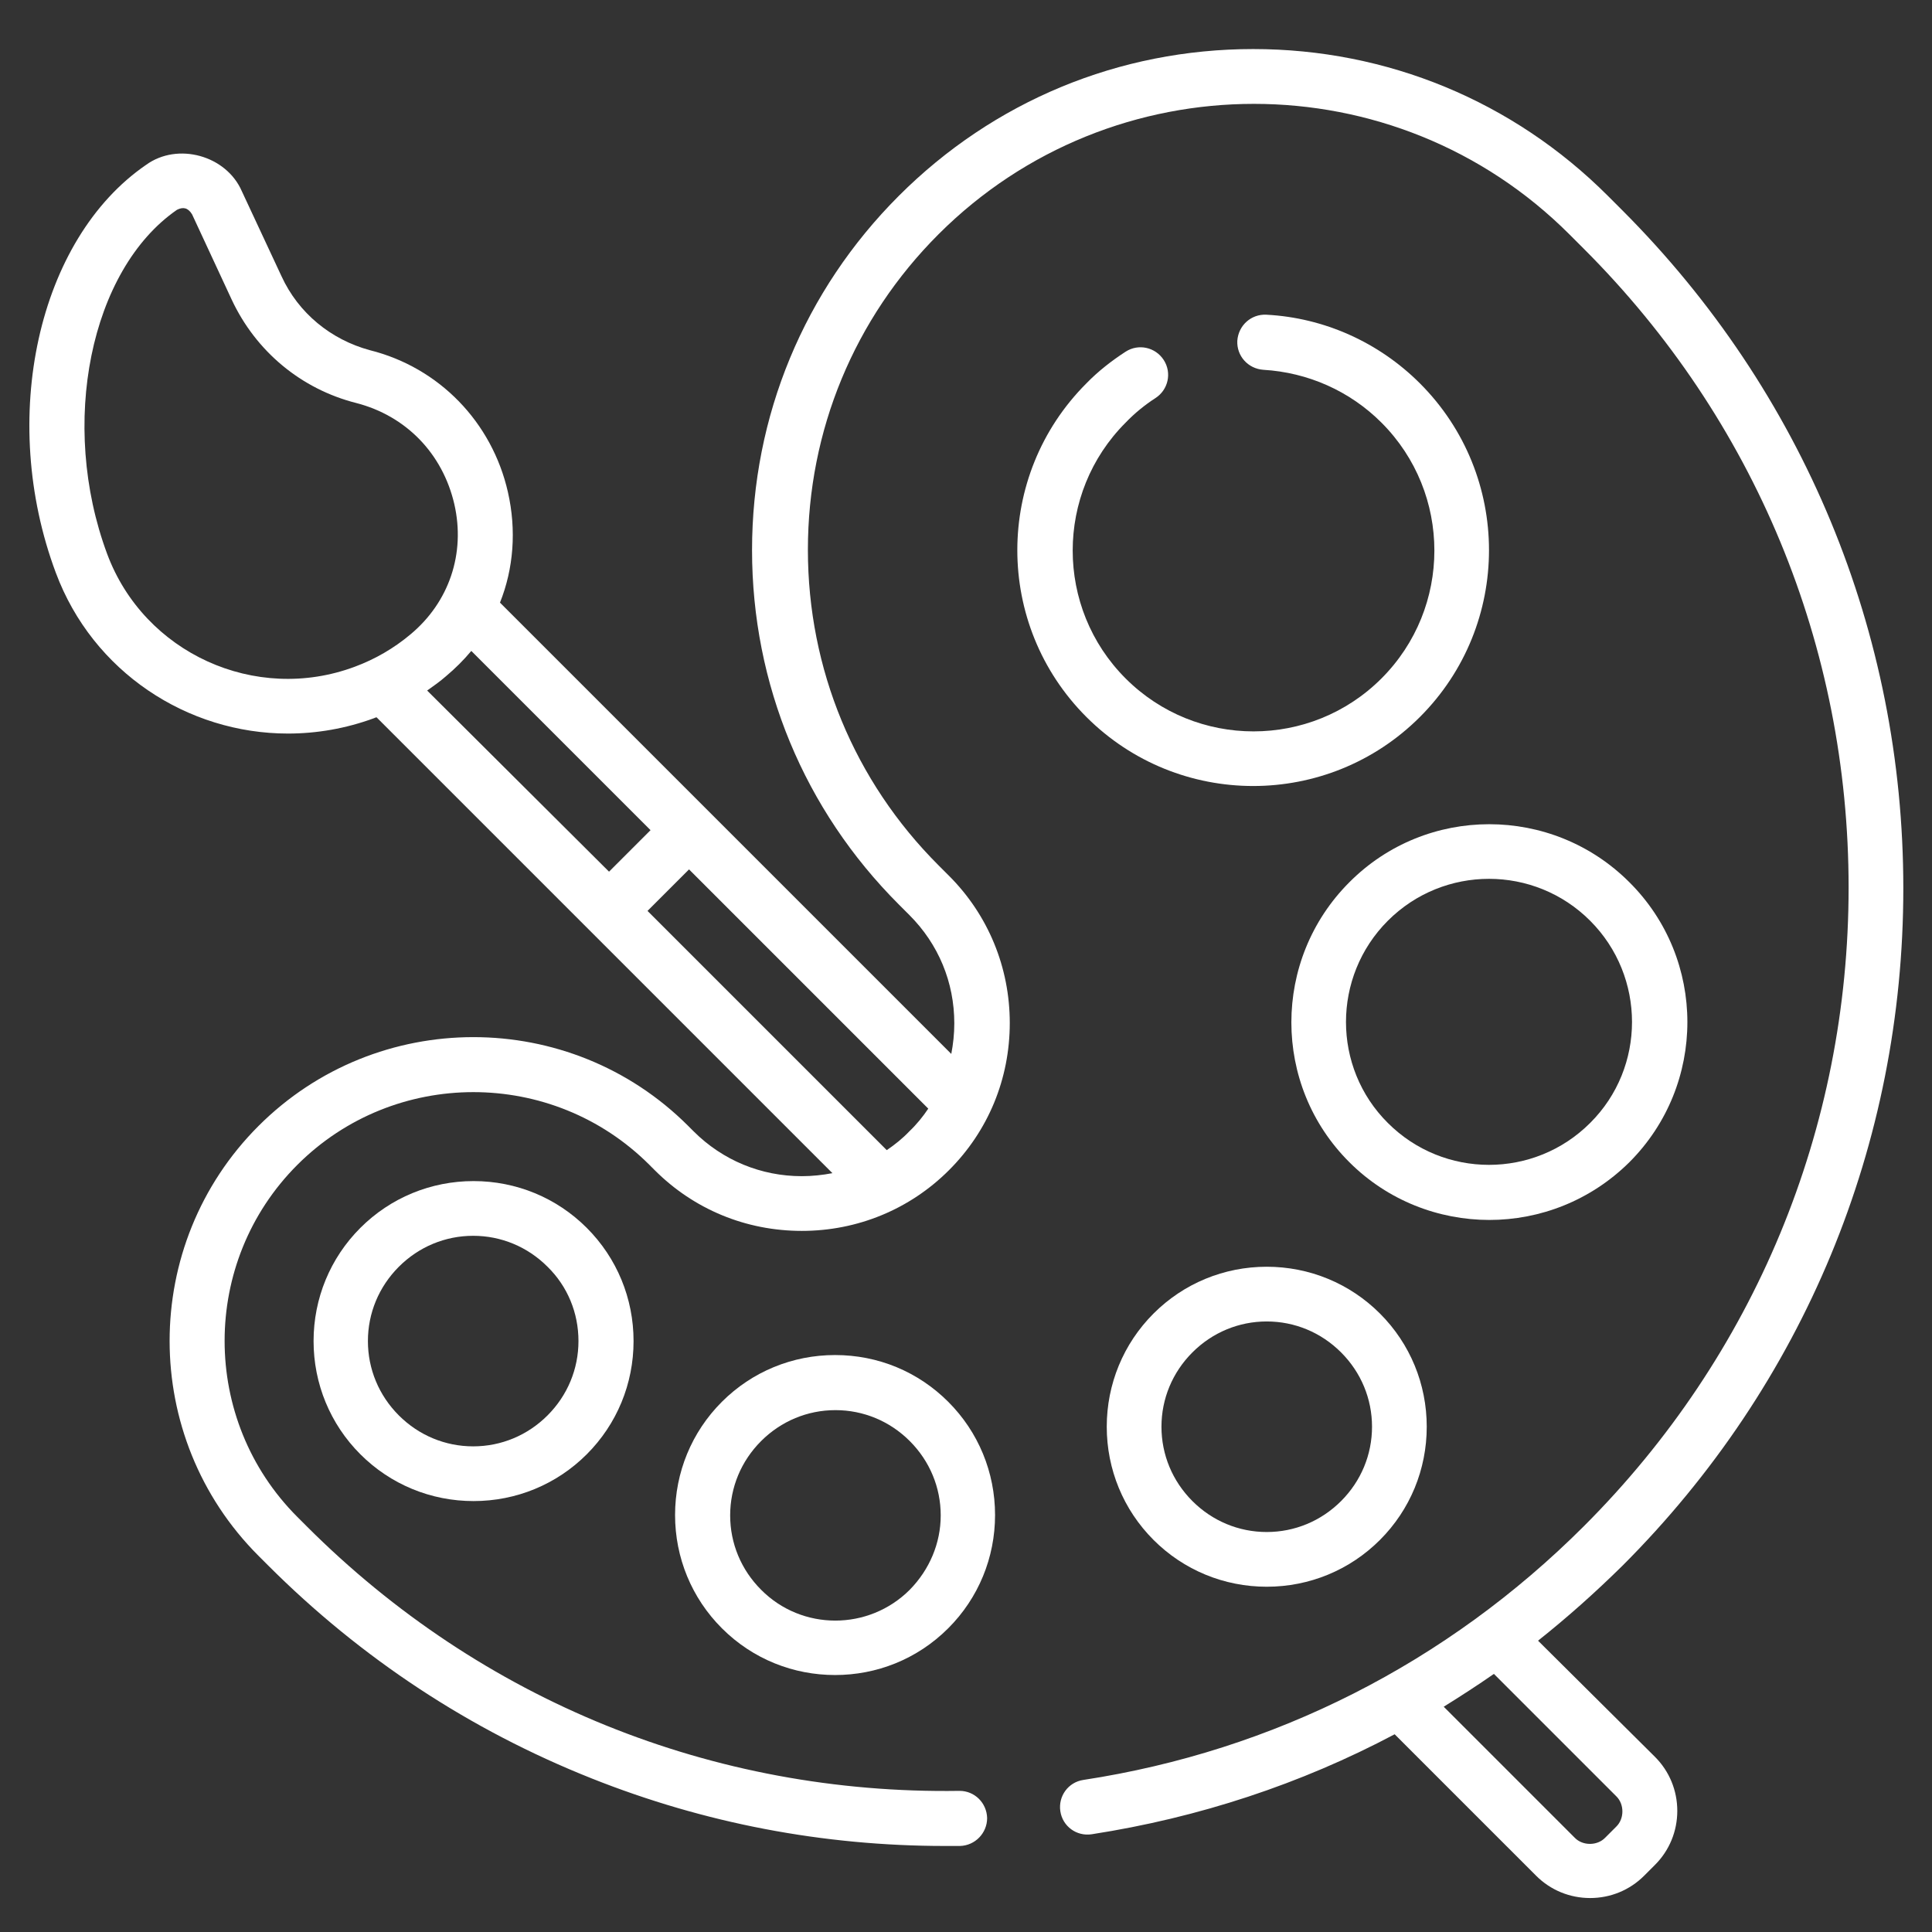
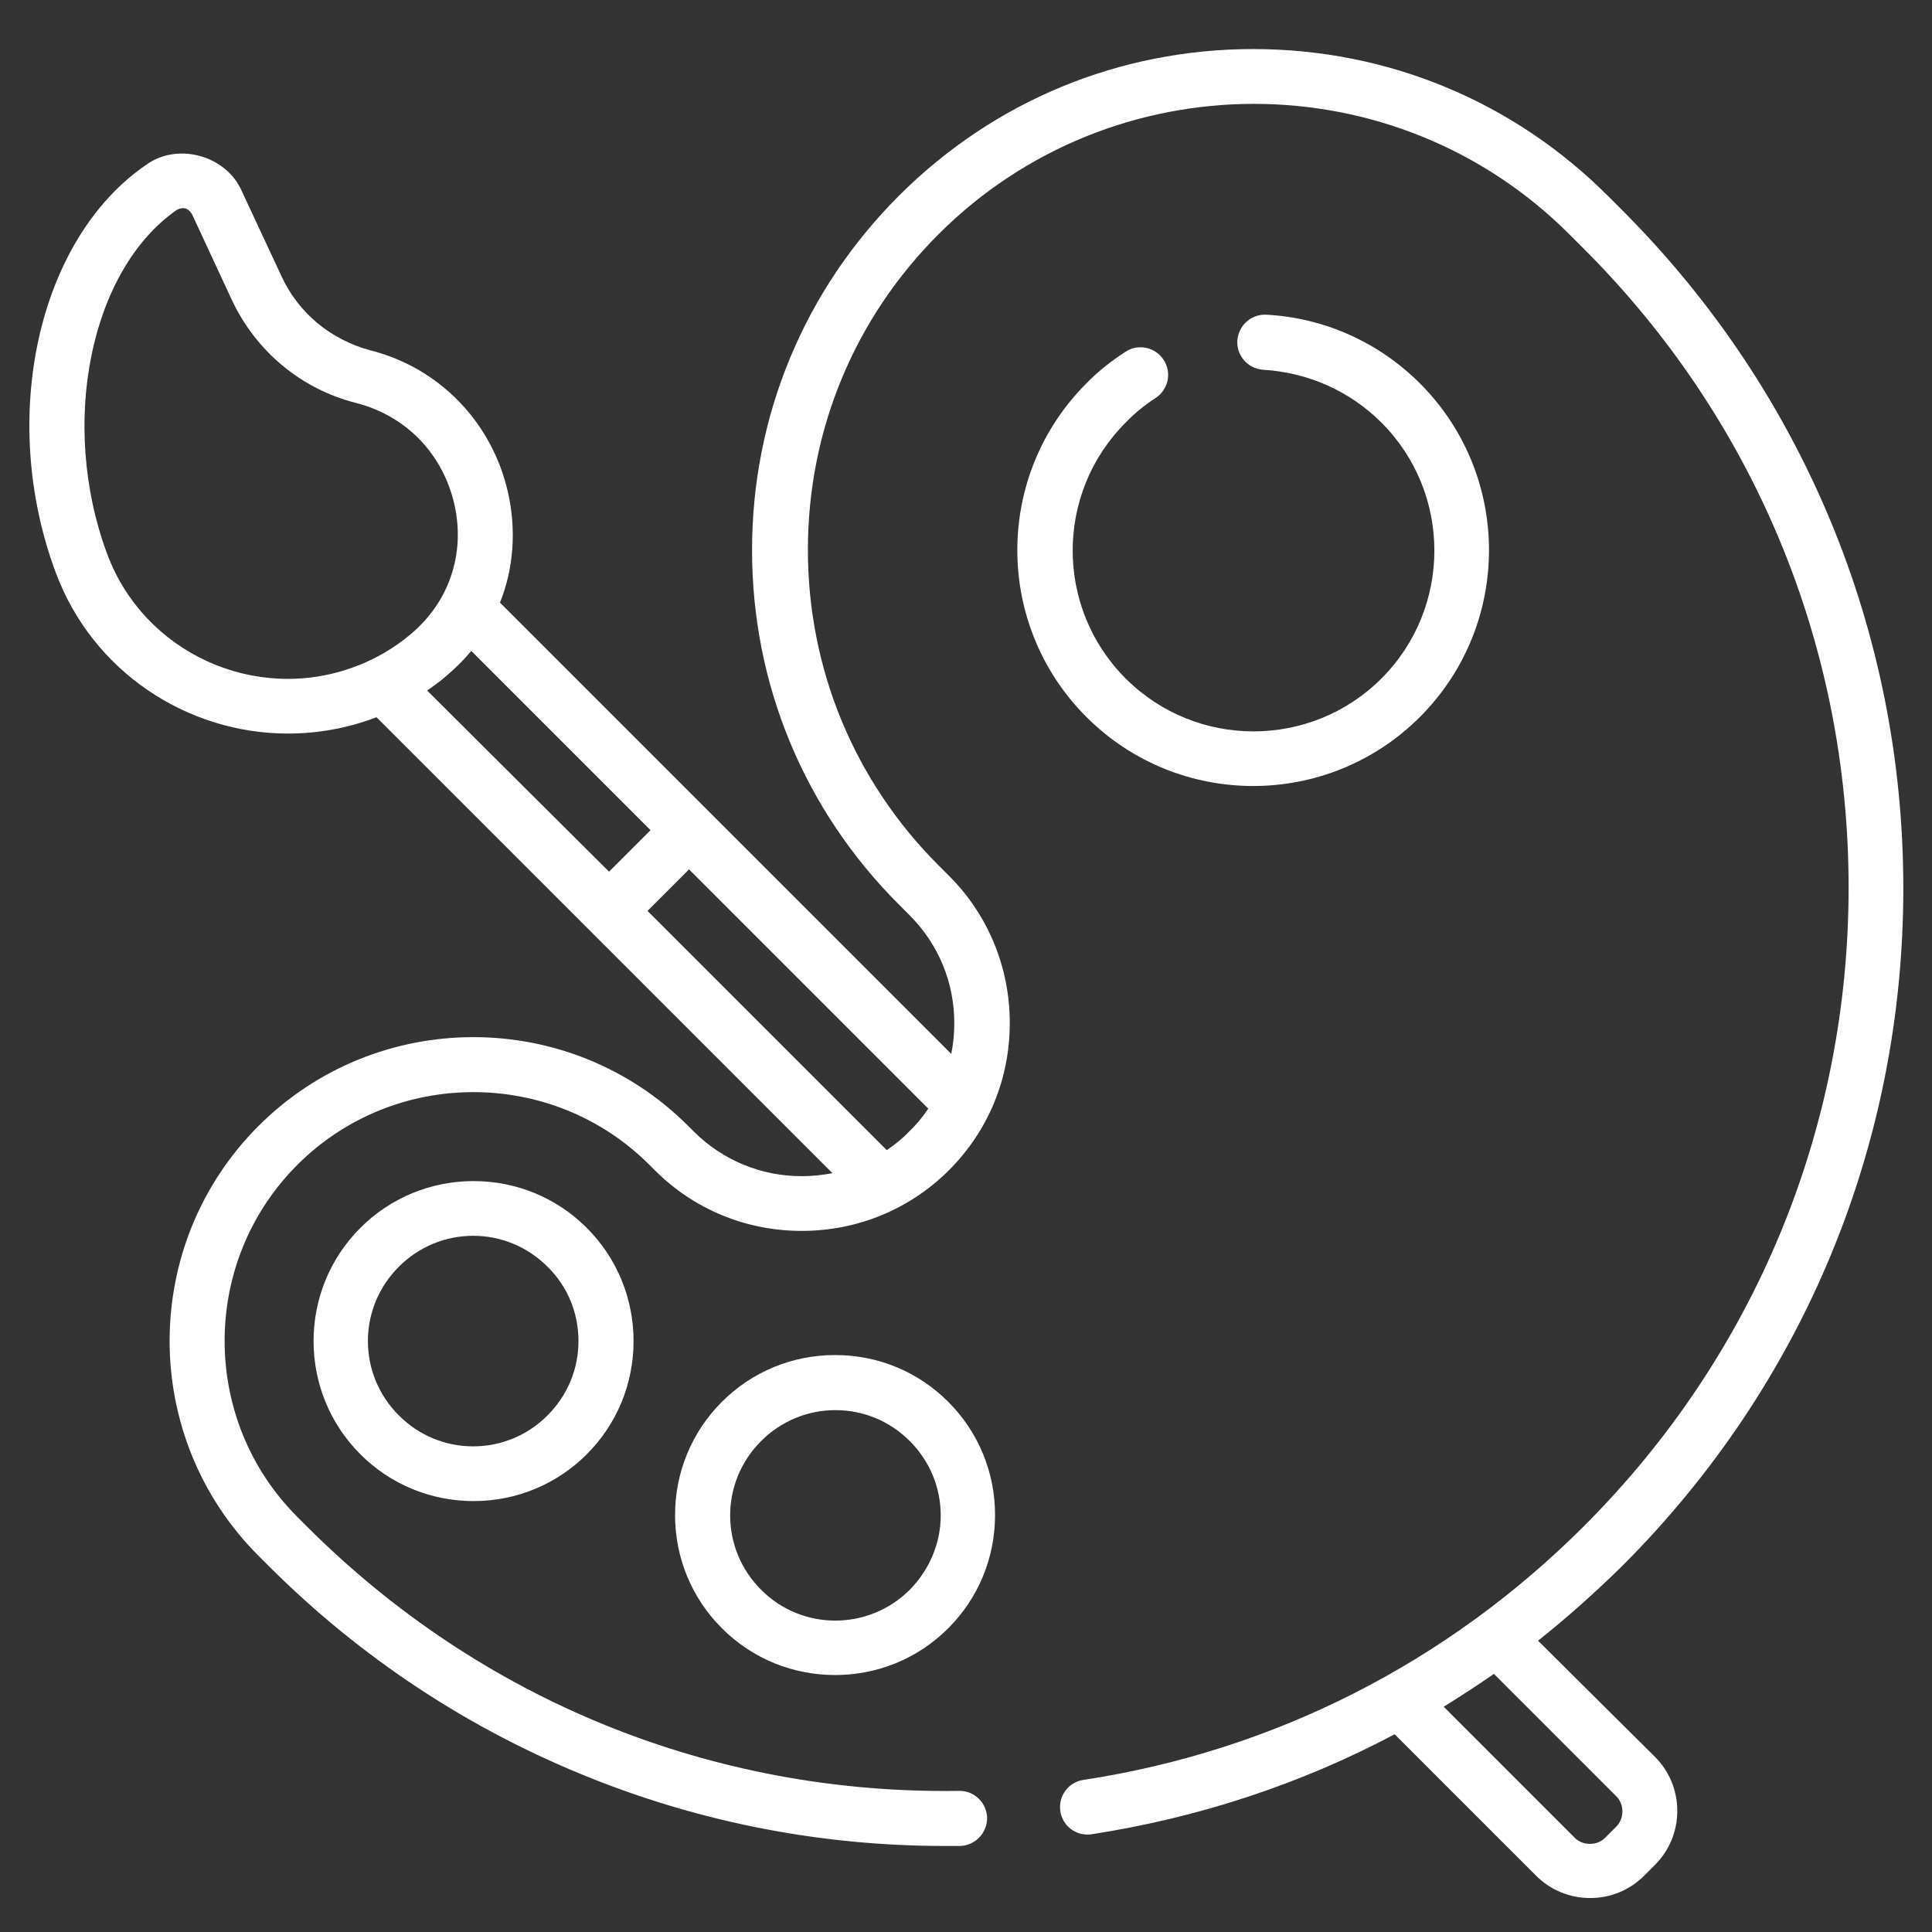
<svg xmlns="http://www.w3.org/2000/svg" version="1.1" x="0px" y="0px" viewBox="0 0 512 512" style="enable-background:new 0 0 512 512;" xml:space="preserve">
  <rect x="0" y="0" width="512" height="512" fill="#333333" stroke="none" />
  <style type="text/css"> .st0{display:none;} .st1{display:inline;fill:#1D1D1B;} .st2{fill:#FFFFFF;} </style>
  <g id="Layer_1" class="st0">
    <rect x="-47" y="-28" class="st1" width="796" height="602" />
  </g>
  <g id="Capa_1">
    <g>
      <path class="st2" d="M95.5,325.4c-8,8-12.4,18.7-12.4,30c0,11.3,4.4,22,12.4,30c8,8,18.7,12.4,30,12.4s22-4.4,30-12.4 c8-8,12.4-18.7,12.4-30c0-11.3-4.4-22-12.4-30c-8-8-18.7-12.4-30-12.4S103.5,317.4,95.5,325.4z M153.3,355.4 c0,7.4-2.9,14.4-8.2,19.7v0c-5.3,5.3-12.3,8.2-19.7,8.2s-14.4-2.9-19.7-8.2c-5.3-5.3-8.2-12.3-8.2-19.7s2.9-14.4,8.2-19.7 c5.3-5.3,12.3-8.2,19.7-8.2c7.4,0,14.4,2.9,19.7,8.2C150.4,340.9,153.3,347.9,153.3,355.4L153.3,355.4z" />
-       <path class="st2" d="M305.7,348.1c-8,8-12.4,18.7-12.4,30c0,11.3,4.4,22,12.4,30c8,8,18.7,12.4,30,12.4c11.3,0,22-4.4,30-12.4 c0,0,0,0,0,0c8-8,12.4-18.7,12.4-30c0-11.3-4.4-22-12.4-30c-8-8-18.7-12.4-30-12.4C324.4,335.7,313.7,340.1,305.7,348.1z M363.6,378.1c0,7.4-2.9,14.4-8.2,19.7c-5.3,5.3-12.3,8.2-19.7,8.2s-14.4-2.9-19.7-8.2c-5.3-5.3-8.2-12.3-8.2-19.7 s2.9-14.4,8.2-19.7c5.3-5.3,12.3-8.2,19.7-8.2s14.4,2.9,19.7,8.2C360.7,363.7,363.6,370.7,363.6,378.1L363.6,378.1z" />
      <path class="st2" d="M221.3,359.1c-11.3,0-22,4.4-30,12.4c-8,8-12.4,18.7-12.4,30s4.4,22,12.4,30c8.3,8.3,19.1,12.4,30,12.4 c10.9,0,21.7-4.1,30-12.4c0,0,0,0,0,0c8-8,12.4-18.7,12.4-30s-4.4-22-12.4-30C243.3,363.5,232.7,359.1,221.3,359.1L221.3,359.1z M241.1,421.3c-10.9,10.9-28.6,10.9-39.4,0c-5.3-5.3-8.2-12.3-8.2-19.7s2.9-14.4,8.2-19.7c5.3-5.3,12.3-8.2,19.7-8.2 s14.4,2.9,19.7,8.2c5.3,5.3,8.2,12.3,8.2,19.7S246.3,416,241.1,421.3L241.1,421.3z" />
-       <path class="st2" d="M431.8,308c20.5-20.5,20.5-53.8,0-74.2c-20.5-20.5-53.8-20.5-74.2,0c-20.5,20.5-20.5,53.8,0,74.2 c10.2,10.2,23.7,15.3,37.1,15.3C408.1,323.3,421.5,318.2,431.8,308L431.8,308z M367.8,244c7.4-7.4,17.1-11.1,26.8-11.1 c9.7,0,19.4,3.7,26.8,11.1c14.8,14.8,14.8,38.9,0,53.6c-14.8,14.8-38.8,14.8-53.6,0C353,282.9,353,258.8,367.8,244L367.8,244z" />
      <path class="st2" d="M306.2,105.5c3.4-2.2,4.4-6.7,2.2-10.1c-2.2-3.4-6.7-4.4-10.1-2.2c-3.7,2.4-7.3,5.2-10.4,8.4 c-24.4,24.4-24.4,64,0,88.4c12.2,12.2,28.2,18.3,44.2,18.3c16,0,32-6.1,44.2-18.3c24.4-24.4,24.4-64,0-88.4 c-10.9-10.9-25.4-17.4-40.7-18.2c-4-0.2-7.4,2.8-7.7,6.9c-0.2,4,2.8,7.4,6.9,7.7c11.8,0.7,22.9,5.6,31.3,14 c18.7,18.7,18.7,49.1,0,67.8c-18.7,18.7-49.1,18.7-67.8,0c-18.7-18.7-18.7-49.1,0-67.8C300.7,109.5,303.4,107.3,306.2,105.5 L306.2,105.5z" />
      <path class="st2" d="M407.6,434.8c7.8-6.2,15.2-12.8,22.4-19.9c48-48,74.4-111.7,74.4-179.5S477.9,103.8,430,55.8l-3.9-3.9 C401,26.8,367.6,13,332.1,13c-35.5,0-68.8,13.8-93.9,38.9c-25.1,25.1-38.9,58.4-38.9,93.9c0,35.5,13.8,68.8,38.9,93.9l2.8,2.8 c7.7,7.7,11.9,17.8,11.9,28.7c0,2.8-0.3,5.5-0.8,8.1L132.5,159.7c3.6-9,4.4-19.2,2.1-29.3c-4.2-18.5-18.2-33-36.6-37.6 C87.7,90,79.1,83,74.6,73.2L64.1,50.7c-4.1-9.5-17-13.1-25.4-7C10,63.4-0.5,110.9,14.8,151.8c9.8,26.3,34.9,42.6,61.5,42.6 c7.6,0,15.3-1.3,22.9-4.1c0,0,0,0,0,0c0.2-0.1,0.4-0.2,0.6-0.2l120.8,120.8c-2.6,0.5-5.4,0.8-8.1,0.8c-10.8,0-21-4.2-28.7-11.9 l-1.4-1.4c-31.4-31.4-82.5-31.4-113.9,0c-31.4,31.4-31.4,82.5,0,113.9l2.5,2.5c24.7,24.7,53.6,43.7,85.8,56.5 c29.9,11.9,61.4,17.9,93.6,17.9c1.3,0,2.6,0,4,0c4-0.1,7.2-3.4,7.2-7.4c-0.1-4-3.3-7.2-7.3-7.2c0,0-0.1,0-0.1,0 c-65.3,1-126.7-23.9-172.9-70.1l-2.5-2.5c-25.7-25.7-25.7-67.6,0-93.3c25.7-25.7,67.6-25.7,93.3,0l1.4,1.4 c10.4,10.4,24.2,16.1,39,16.1c14.7,0,28.6-5.7,39-16.1c10.4-10.4,16.1-24.2,16.1-39c0-14.7-5.7-28.6-16.1-39l-2.8-2.8 c-22.3-22.3-34.6-52-34.6-83.6c0-31.6,12.3-61.3,34.6-83.6c46.1-46.1,121.1-46.1,167.2,0l3.9,3.9c45.2,45.2,70.1,105.3,70.1,169.2 s-24.9,124-70.1,169.2c-36.3,36.3-82.2,59.6-132.7,67.3c-4,0.6-6.7,4.3-6.1,8.3c0.6,4,4.3,6.7,8.3,6.1 c28.4-4.4,55.4-13.3,80.3-26.5l37.5,37.5c3.8,3.8,8.9,5.9,14.3,5.9s10.5-2.1,14.3-5.9l2.9-2.9c3.8-3.8,5.9-8.9,5.9-14.3 c0-5.4-2.1-10.5-5.9-14.3L407.6,434.8z M28.4,146.8c-12.8-34.4-4.5-75.3,18.5-91.2c1.6-0.8,2.9-0.6,4,1.2l10.5,22.6 c6.4,13.7,18.4,23.7,33,27.4c13.2,3.4,22.9,13.4,26,26.8c3,13.1-1.4,26-11.6,34.5c-4.4,3.7-9.4,6.6-14.8,8.6v0 C67.7,186.5,38.2,173.1,28.4,146.8z M118.2,179.2c2.5-2.1,4.7-4.3,6.7-6.7l47.5,47.5l-11,11L113.2,183 C114.9,181.8,116.6,180.6,118.2,179.2L118.2,179.2z M235,304.8l-63.4-63.4l11-11l63.4,63.4c-1.4,2.1-3.1,4.2-5,6 C239.2,301.7,237.2,303.3,235,304.8L235,304.8z M428.3,484.1l-2.9,2.9c-2.1,2.2-6,2.2-8.1,0l-34.7-34.7c4.5-2.8,9-5.7,13.3-8.7 l32.4,32.4C430.5,478.1,430.5,482,428.3,484.1L428.3,484.1z" />
    </g>
  </g>
</svg>